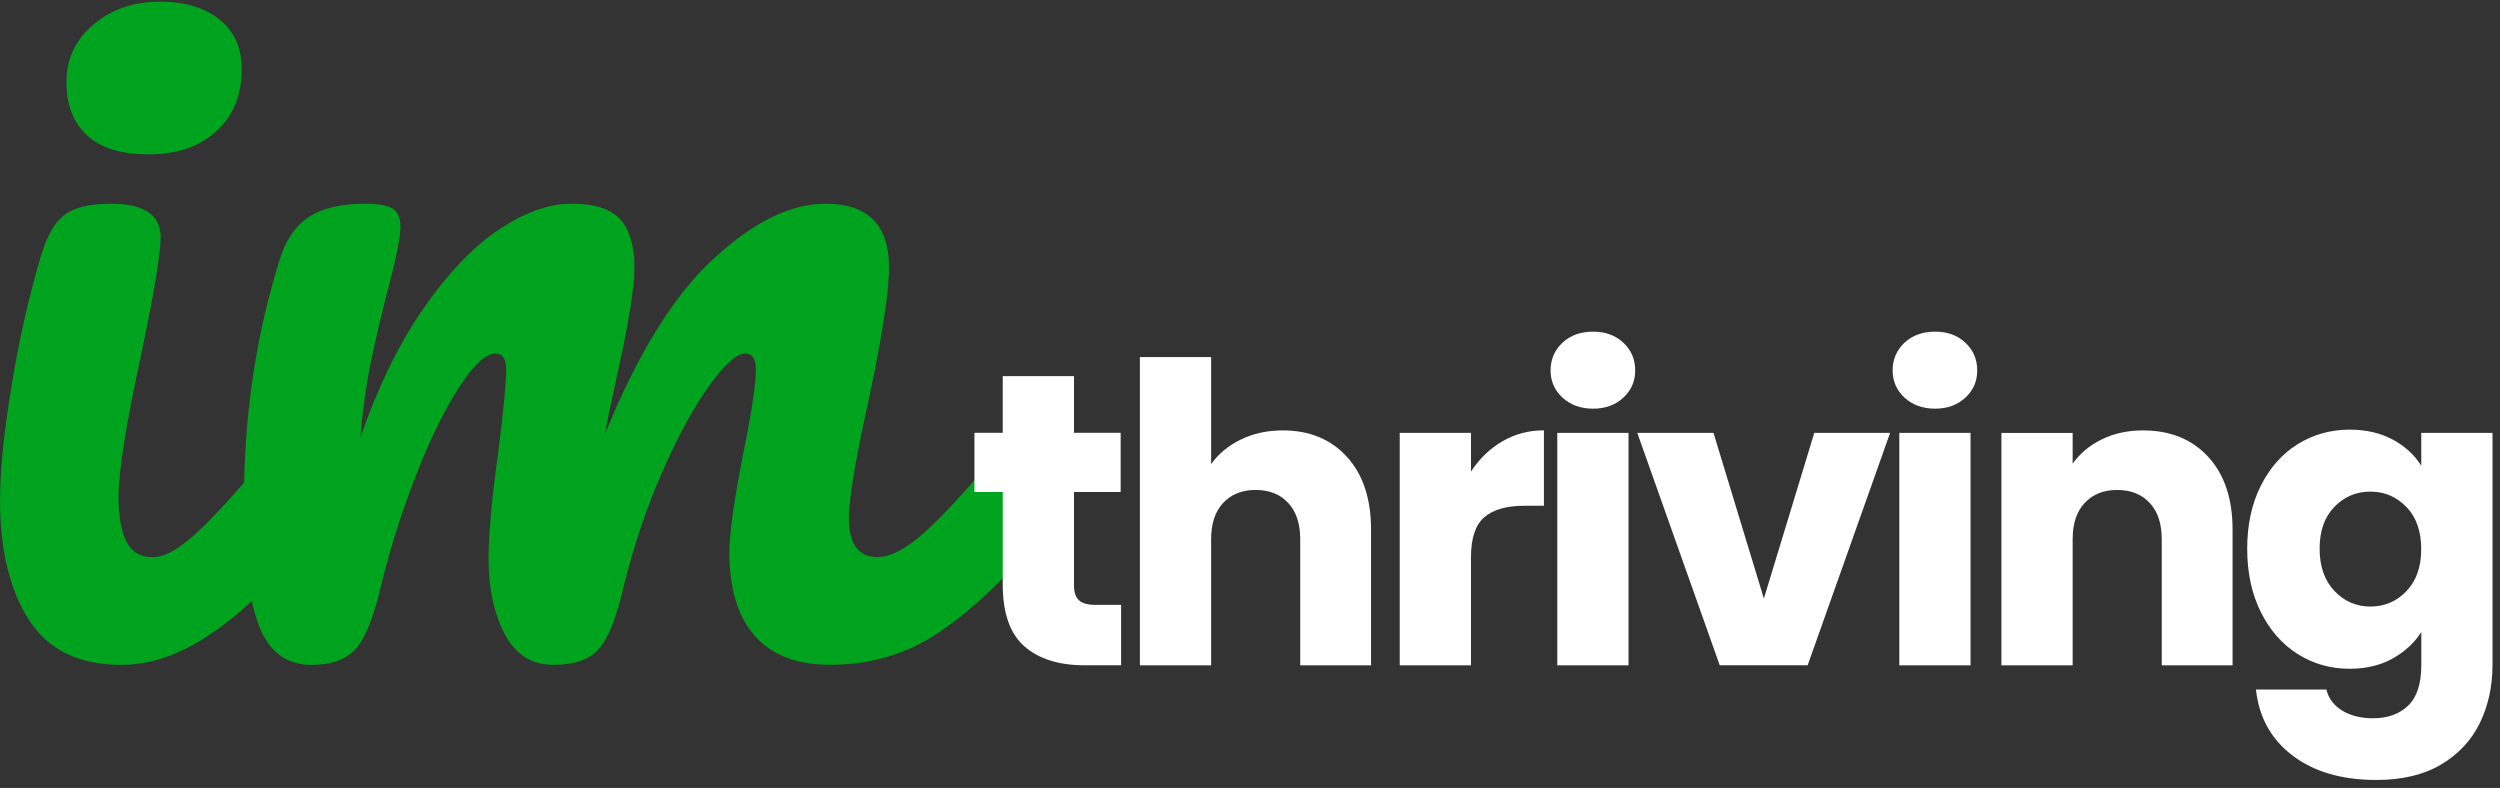
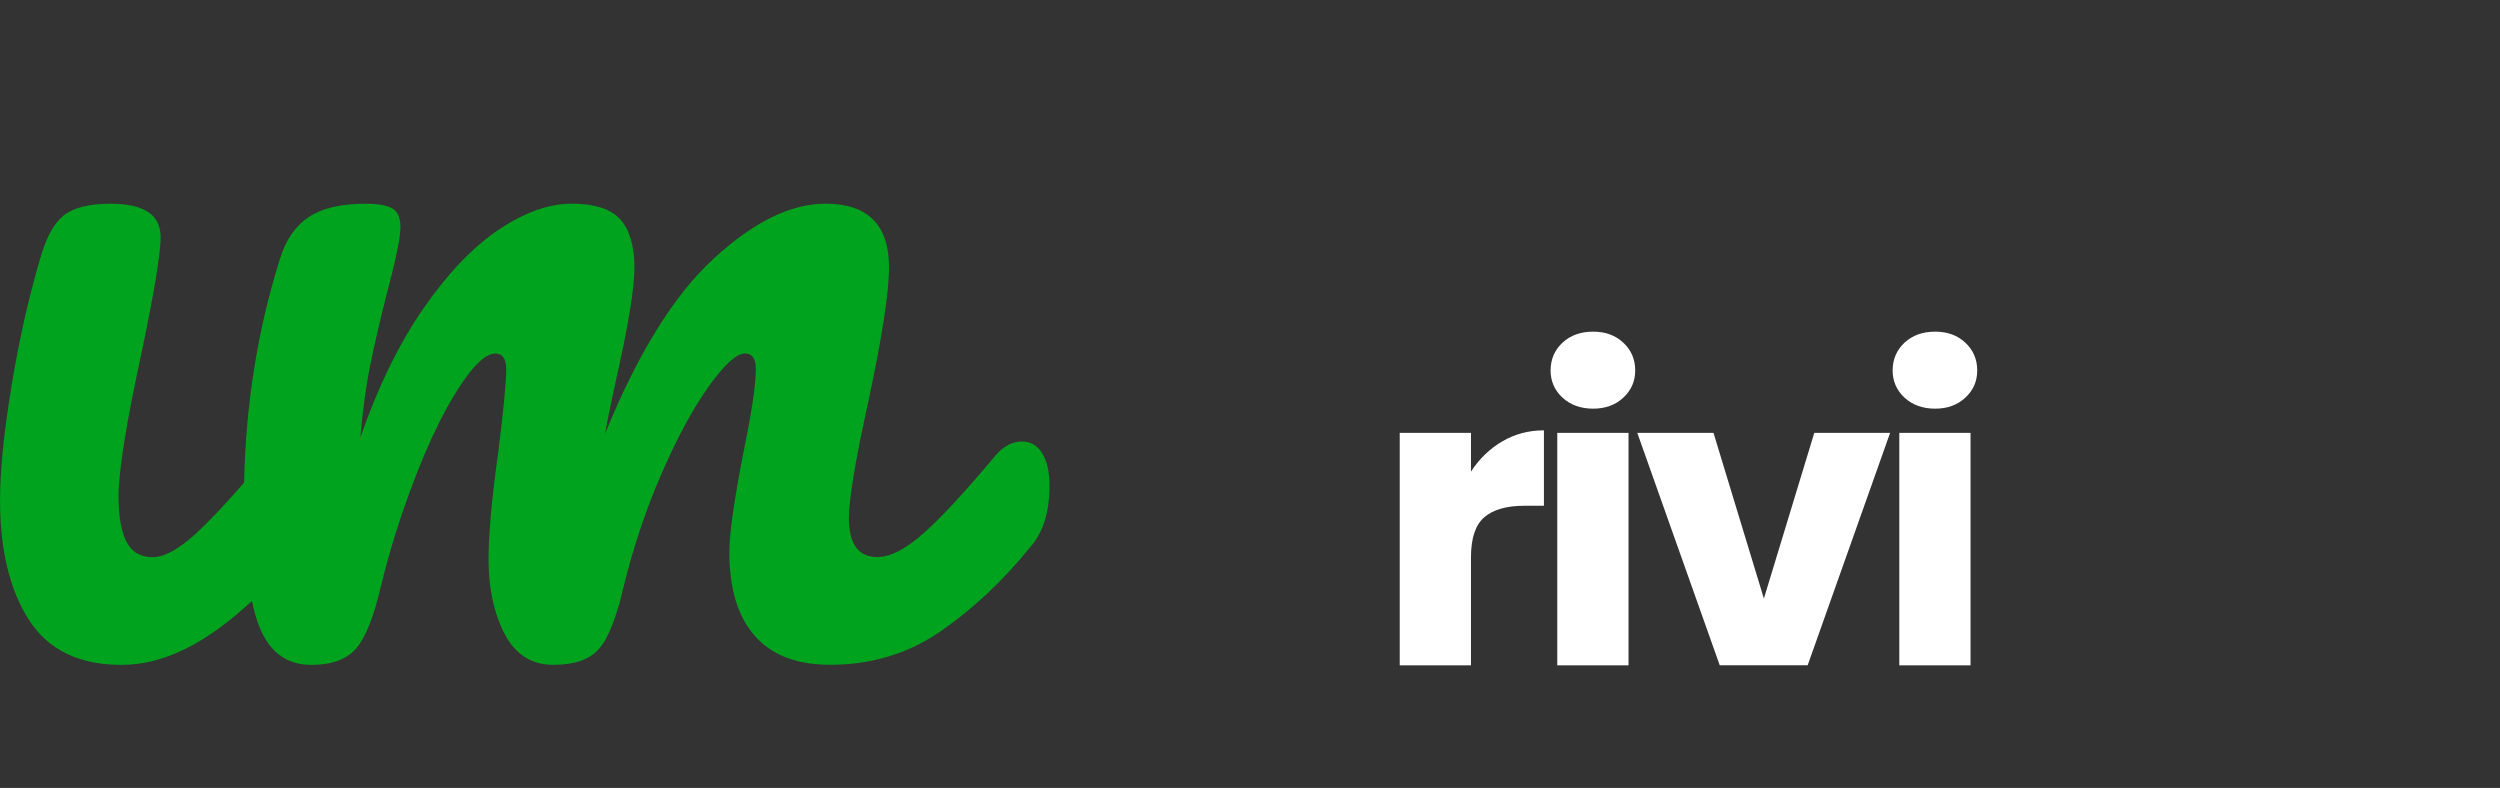
<svg xmlns="http://www.w3.org/2000/svg" width="257" height="81" viewBox="0 0 257 81" fill="none">
  <rect x="0" y="0" width="257" height="81" fill="#333333" stroke="none" />
  <g clip-path="url(#clip0_366_14228)">
    <path d="M107.14 46.596C106.639 45.792 105.948 45.389 105.077 45.389C104.07 45.389 103.164 45.861 102.361 46.8C99.276 50.489 96.809 53.16 94.964 54.8C93.12 56.445 91.524 57.268 90.186 57.268C88.239 57.268 87.266 55.925 87.266 53.243C87.266 51.365 87.903 47.505 89.178 41.671C90.653 34.828 91.392 30.098 91.392 27.48C91.392 23.12 89.212 20.939 84.852 20.939C81.294 20.939 77.469 22.818 73.377 26.575C69.284 30.332 65.561 36.337 62.203 44.59C62.403 43.384 62.773 41.573 63.308 39.155C64.583 33.519 65.221 29.626 65.221 27.48C65.221 25.334 64.734 23.621 63.761 22.55C62.787 21.48 61.128 20.939 58.777 20.939C56.427 20.939 53.93 21.83 51.278 23.606C48.626 25.383 46.042 28.083 43.531 31.709C41.015 35.334 38.849 39.763 37.039 44.994C37.306 42.041 37.642 39.578 38.046 37.597C38.45 35.617 38.985 33.286 39.657 30.604C40.664 26.847 41.166 24.434 41.166 23.358C41.166 22.419 40.898 21.781 40.362 21.446C39.822 21.11 38.888 20.944 37.545 20.944C35.063 20.944 33.131 21.397 31.759 22.302C30.381 23.207 29.393 24.633 28.79 26.58C26.483 33.879 25.262 41.559 25.096 49.613C23.164 51.832 21.539 53.555 20.235 54.761C18.424 56.44 16.911 57.277 15.704 57.277C14.429 57.277 13.524 56.742 12.989 55.667C12.453 54.596 12.186 53.048 12.186 51.039C12.186 48.42 12.989 43.423 14.599 36.04C15.874 29.933 16.512 26.044 16.512 24.366C16.512 22.083 14.799 20.944 11.378 20.944C9.164 20.944 7.553 21.348 6.545 22.151C5.538 22.954 4.735 24.434 4.132 26.58C2.925 30.672 1.932 35.086 1.163 39.816C0.389 44.547 0.005 48.42 0.005 51.443C0.005 56.543 0.993 60.635 2.973 63.721C4.954 66.806 8.122 68.349 12.482 68.349C16.843 68.349 21.189 66.154 25.895 61.779C26.099 62.742 26.342 63.594 26.62 64.324C27.661 67.01 29.452 68.349 32.007 68.349C34.085 68.349 35.613 67.794 36.586 66.689C37.559 65.585 38.411 63.453 39.151 60.3C40.022 56.674 41.18 52.985 42.625 49.228C44.066 45.471 45.56 42.386 47.103 39.967C48.645 37.554 49.92 36.342 50.928 36.342C51.667 36.342 52.037 36.877 52.037 37.953C52.037 39.296 51.77 42.114 51.229 46.406C50.558 51.238 50.222 54.927 50.222 57.477C50.222 60.494 50.777 63.064 51.882 65.176C52.986 67.288 54.651 68.344 56.865 68.344C59.079 68.344 60.573 67.808 61.546 66.733C62.52 65.662 63.371 63.511 64.111 60.29C65.118 56.197 66.427 52.304 68.038 48.615C69.649 44.926 71.26 41.958 72.871 39.709C74.481 37.461 75.722 36.337 76.594 36.337C77.333 36.337 77.698 36.872 77.698 37.948C77.698 39.559 77.26 42.478 76.389 46.703C75.45 51.535 74.978 54.888 74.978 56.767C74.978 60.523 75.849 63.395 77.596 65.37C79.338 67.351 81.922 68.339 85.343 68.339C89.572 68.339 93.344 67.2 96.668 64.918C99.987 62.635 103.091 59.72 105.977 56.163C107.252 54.688 107.89 52.606 107.89 49.924C107.89 48.513 107.637 47.408 107.135 46.605L107.14 46.596Z" fill="#00A31E" />
-     <path d="M15.286 15.869C18.171 15.869 20.483 15.081 22.23 13.504C23.972 11.927 24.848 9.796 24.848 7.114C24.848 4.9 24.074 3.187 22.532 1.98C20.989 0.773 18.974 0.17 16.492 0.17C13.738 0.17 11.441 0.958 9.597 2.535C7.752 4.112 6.828 6.073 6.828 8.423C6.828 10.774 7.533 12.599 8.94 13.908C10.351 15.217 12.463 15.869 15.281 15.869H15.286Z" fill="#00A31E" />
-     <path d="M115.248 62.183V68.392H111.52C108.863 68.392 106.795 67.745 105.311 66.446C103.826 65.147 103.082 63.025 103.082 60.085V50.576H100.172V44.493H103.082V38.668H110.406V44.493H115.204V50.576H110.406V60.168C110.406 60.883 110.576 61.394 110.922 61.711C111.267 62.027 111.836 62.183 112.635 62.183H115.248Z" fill="white" />
-     <path d="M138.461 46.961C140.116 48.776 140.943 51.263 140.943 54.436V68.397H133.663V55.423C133.663 53.822 133.249 52.581 132.422 51.696C131.594 50.81 130.48 50.367 129.083 50.367C127.687 50.367 126.572 50.81 125.745 51.696C124.918 52.581 124.504 53.822 124.504 55.423V68.397H117.18V36.707H124.504V47.715C125.244 46.659 126.261 45.817 127.545 45.189C128.83 44.562 130.271 44.245 131.872 44.245C134.612 44.245 136.811 45.15 138.466 46.966L138.461 46.961Z" fill="white" />
    <path d="M154.433 45.374C155.718 44.62 157.143 44.24 158.715 44.24V51.992H156.701C154.876 51.992 153.503 52.387 152.588 53.17C151.673 53.954 151.216 55.331 151.216 57.302V68.393H143.892V44.498H151.216V48.479C152.073 47.165 153.143 46.133 154.428 45.374H154.433Z" fill="white" />
    <path d="M160.623 40.878C159.81 40.123 159.401 39.184 159.401 38.075C159.401 36.965 159.81 35.982 160.623 35.228C161.436 34.473 162.487 34.094 163.772 34.094C165.056 34.094 166.064 34.473 166.876 35.228C167.689 35.987 168.098 36.936 168.098 38.075C168.098 39.213 167.689 40.123 166.876 40.878C166.064 41.637 165.027 42.011 163.772 42.011C162.516 42.011 161.436 41.632 160.623 40.878ZM167.412 44.498V68.393H160.088V44.498H167.412Z" fill="white" />
    <path d="M181.325 61.54L186.508 44.498H194.304L185.826 68.392H176.789L168.312 44.498H176.147L181.33 61.54H181.325Z" fill="white" />
    <path d="M195.783 40.878C194.97 40.123 194.562 39.184 194.562 38.075C194.562 36.965 194.97 35.982 195.783 35.228C196.596 34.473 197.647 34.094 198.932 34.094C200.217 34.094 201.224 34.473 202.037 35.228C202.849 35.987 203.258 36.936 203.258 38.075C203.258 39.213 202.849 40.123 202.037 40.878C201.224 41.637 200.187 42.011 198.932 42.011C197.676 42.011 196.596 41.632 195.783 40.878ZM202.572 44.498V68.393H195.248V44.498H202.572Z" fill="white" />
-     <path d="M227.002 46.962C228.671 48.777 229.508 51.264 229.508 54.437V68.398H222.228V55.424C222.228 53.823 221.814 52.582 220.987 51.697C220.159 50.811 219.045 50.368 217.648 50.368C216.252 50.368 215.137 50.811 214.31 51.697C213.483 52.582 213.069 53.823 213.069 55.424V68.398H205.745V44.504H213.069V47.672C213.809 46.616 214.811 45.779 216.067 45.166C217.322 44.553 218.734 44.246 220.305 44.246C223.104 44.246 225.337 45.151 227.007 46.967L227.002 46.962Z" fill="white" />
-     <path d="M245.971 45.185C247.241 45.871 248.219 46.772 248.906 47.881V44.499H256.23V68.354C256.23 70.554 255.792 72.544 254.925 74.33C254.054 76.116 252.726 77.532 250.945 78.593C249.159 79.649 246.94 80.18 244.287 80.18C240.749 80.18 237.878 79.343 235.679 77.674C233.479 76.004 232.223 73.742 231.912 70.885H239.148C239.377 71.8 239.917 72.52 240.774 73.046C241.63 73.571 242.686 73.839 243.942 73.839C245.455 73.839 246.662 73.401 247.563 72.535C248.463 71.664 248.911 70.272 248.911 68.359V64.977C248.195 66.091 247.212 66.997 245.957 67.697C244.701 68.398 243.231 68.749 241.548 68.749C239.577 68.749 237.795 68.242 236.194 67.23C234.593 66.218 233.333 64.778 232.403 62.904C231.474 61.035 231.012 58.87 231.012 56.417C231.012 53.964 231.474 51.808 232.403 49.949C233.333 48.09 234.593 46.664 236.194 45.667C237.795 44.669 239.577 44.168 241.548 44.168C243.231 44.168 244.711 44.509 245.981 45.195L245.971 45.185ZM247.382 52.125C246.37 51.069 245.134 50.538 243.679 50.538C242.224 50.538 240.988 51.059 239.976 52.1C238.963 53.142 238.457 54.577 238.457 56.402C238.457 58.227 238.963 59.677 239.976 60.748C240.988 61.819 242.224 62.354 243.679 62.354C245.134 62.354 246.37 61.828 247.382 60.767C248.395 59.712 248.901 58.271 248.901 56.441C248.901 54.611 248.395 53.171 247.382 52.115V52.125Z" fill="white" />
  </g>
  <defs>
    <clipPath id="clip0_366_14228">
      <rect width="256.23" height="80" fill="white" transform="translate(0 0.17)" />
    </clipPath>
  </defs>
</svg>